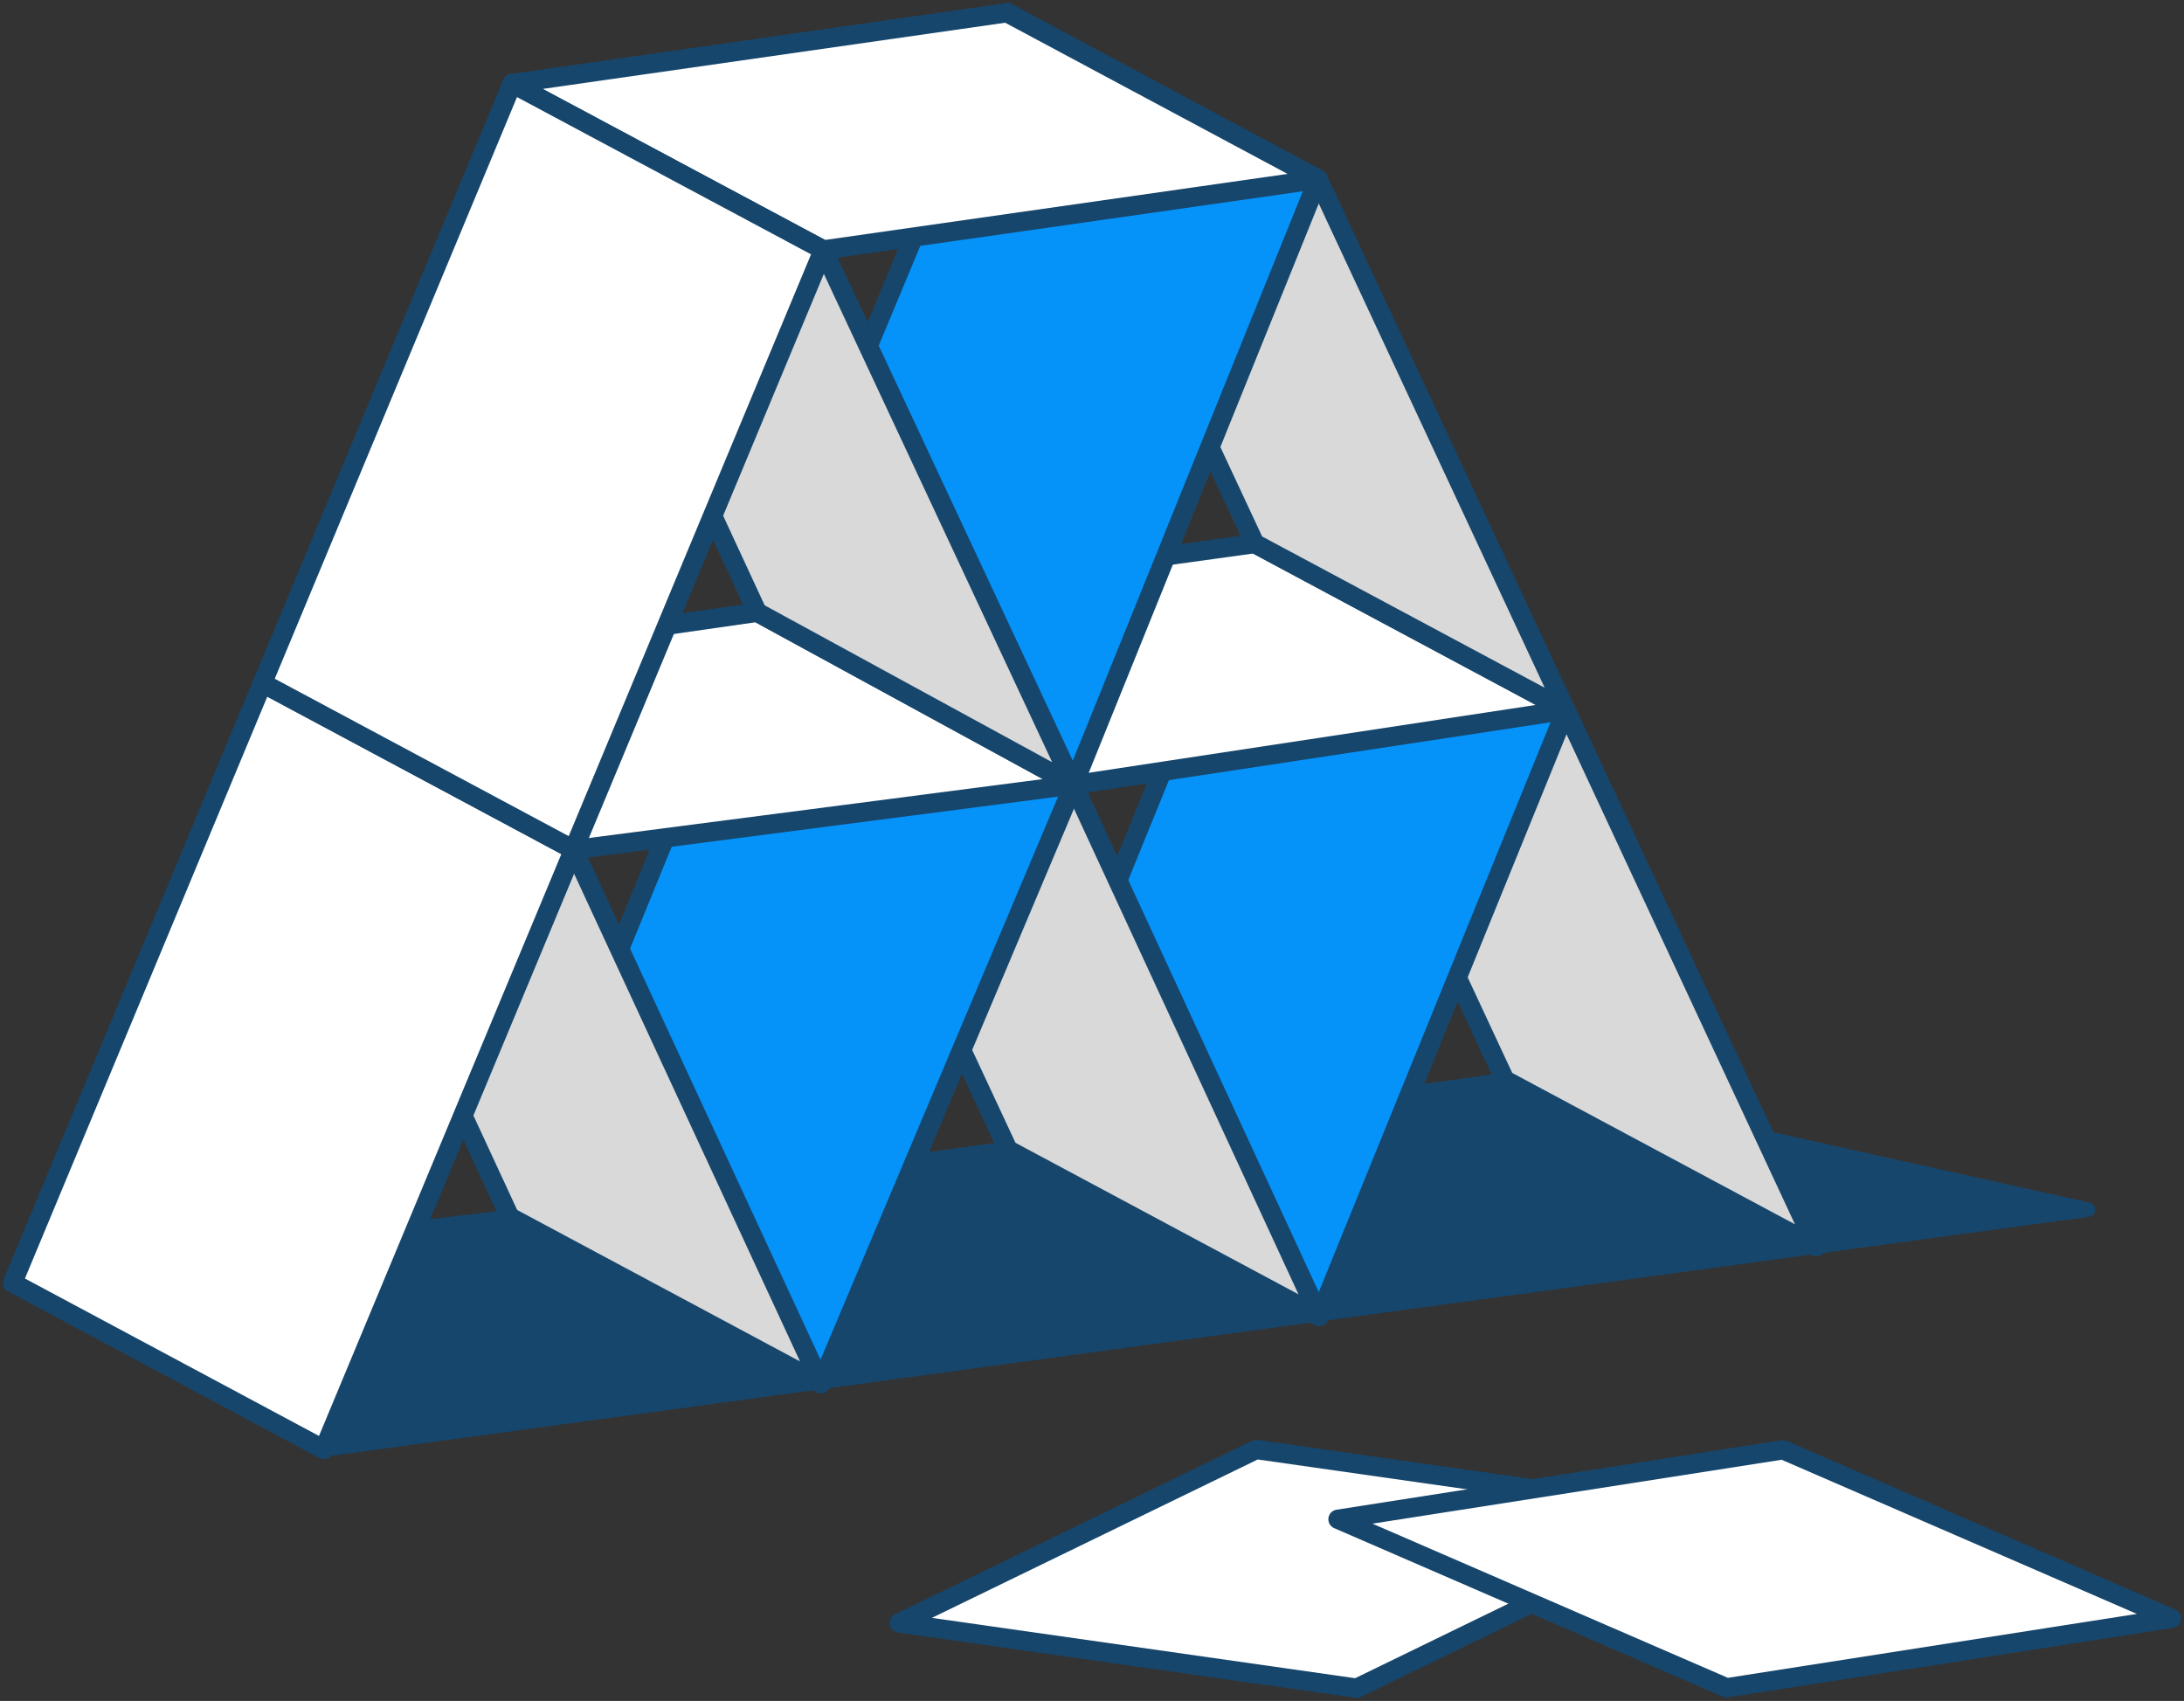
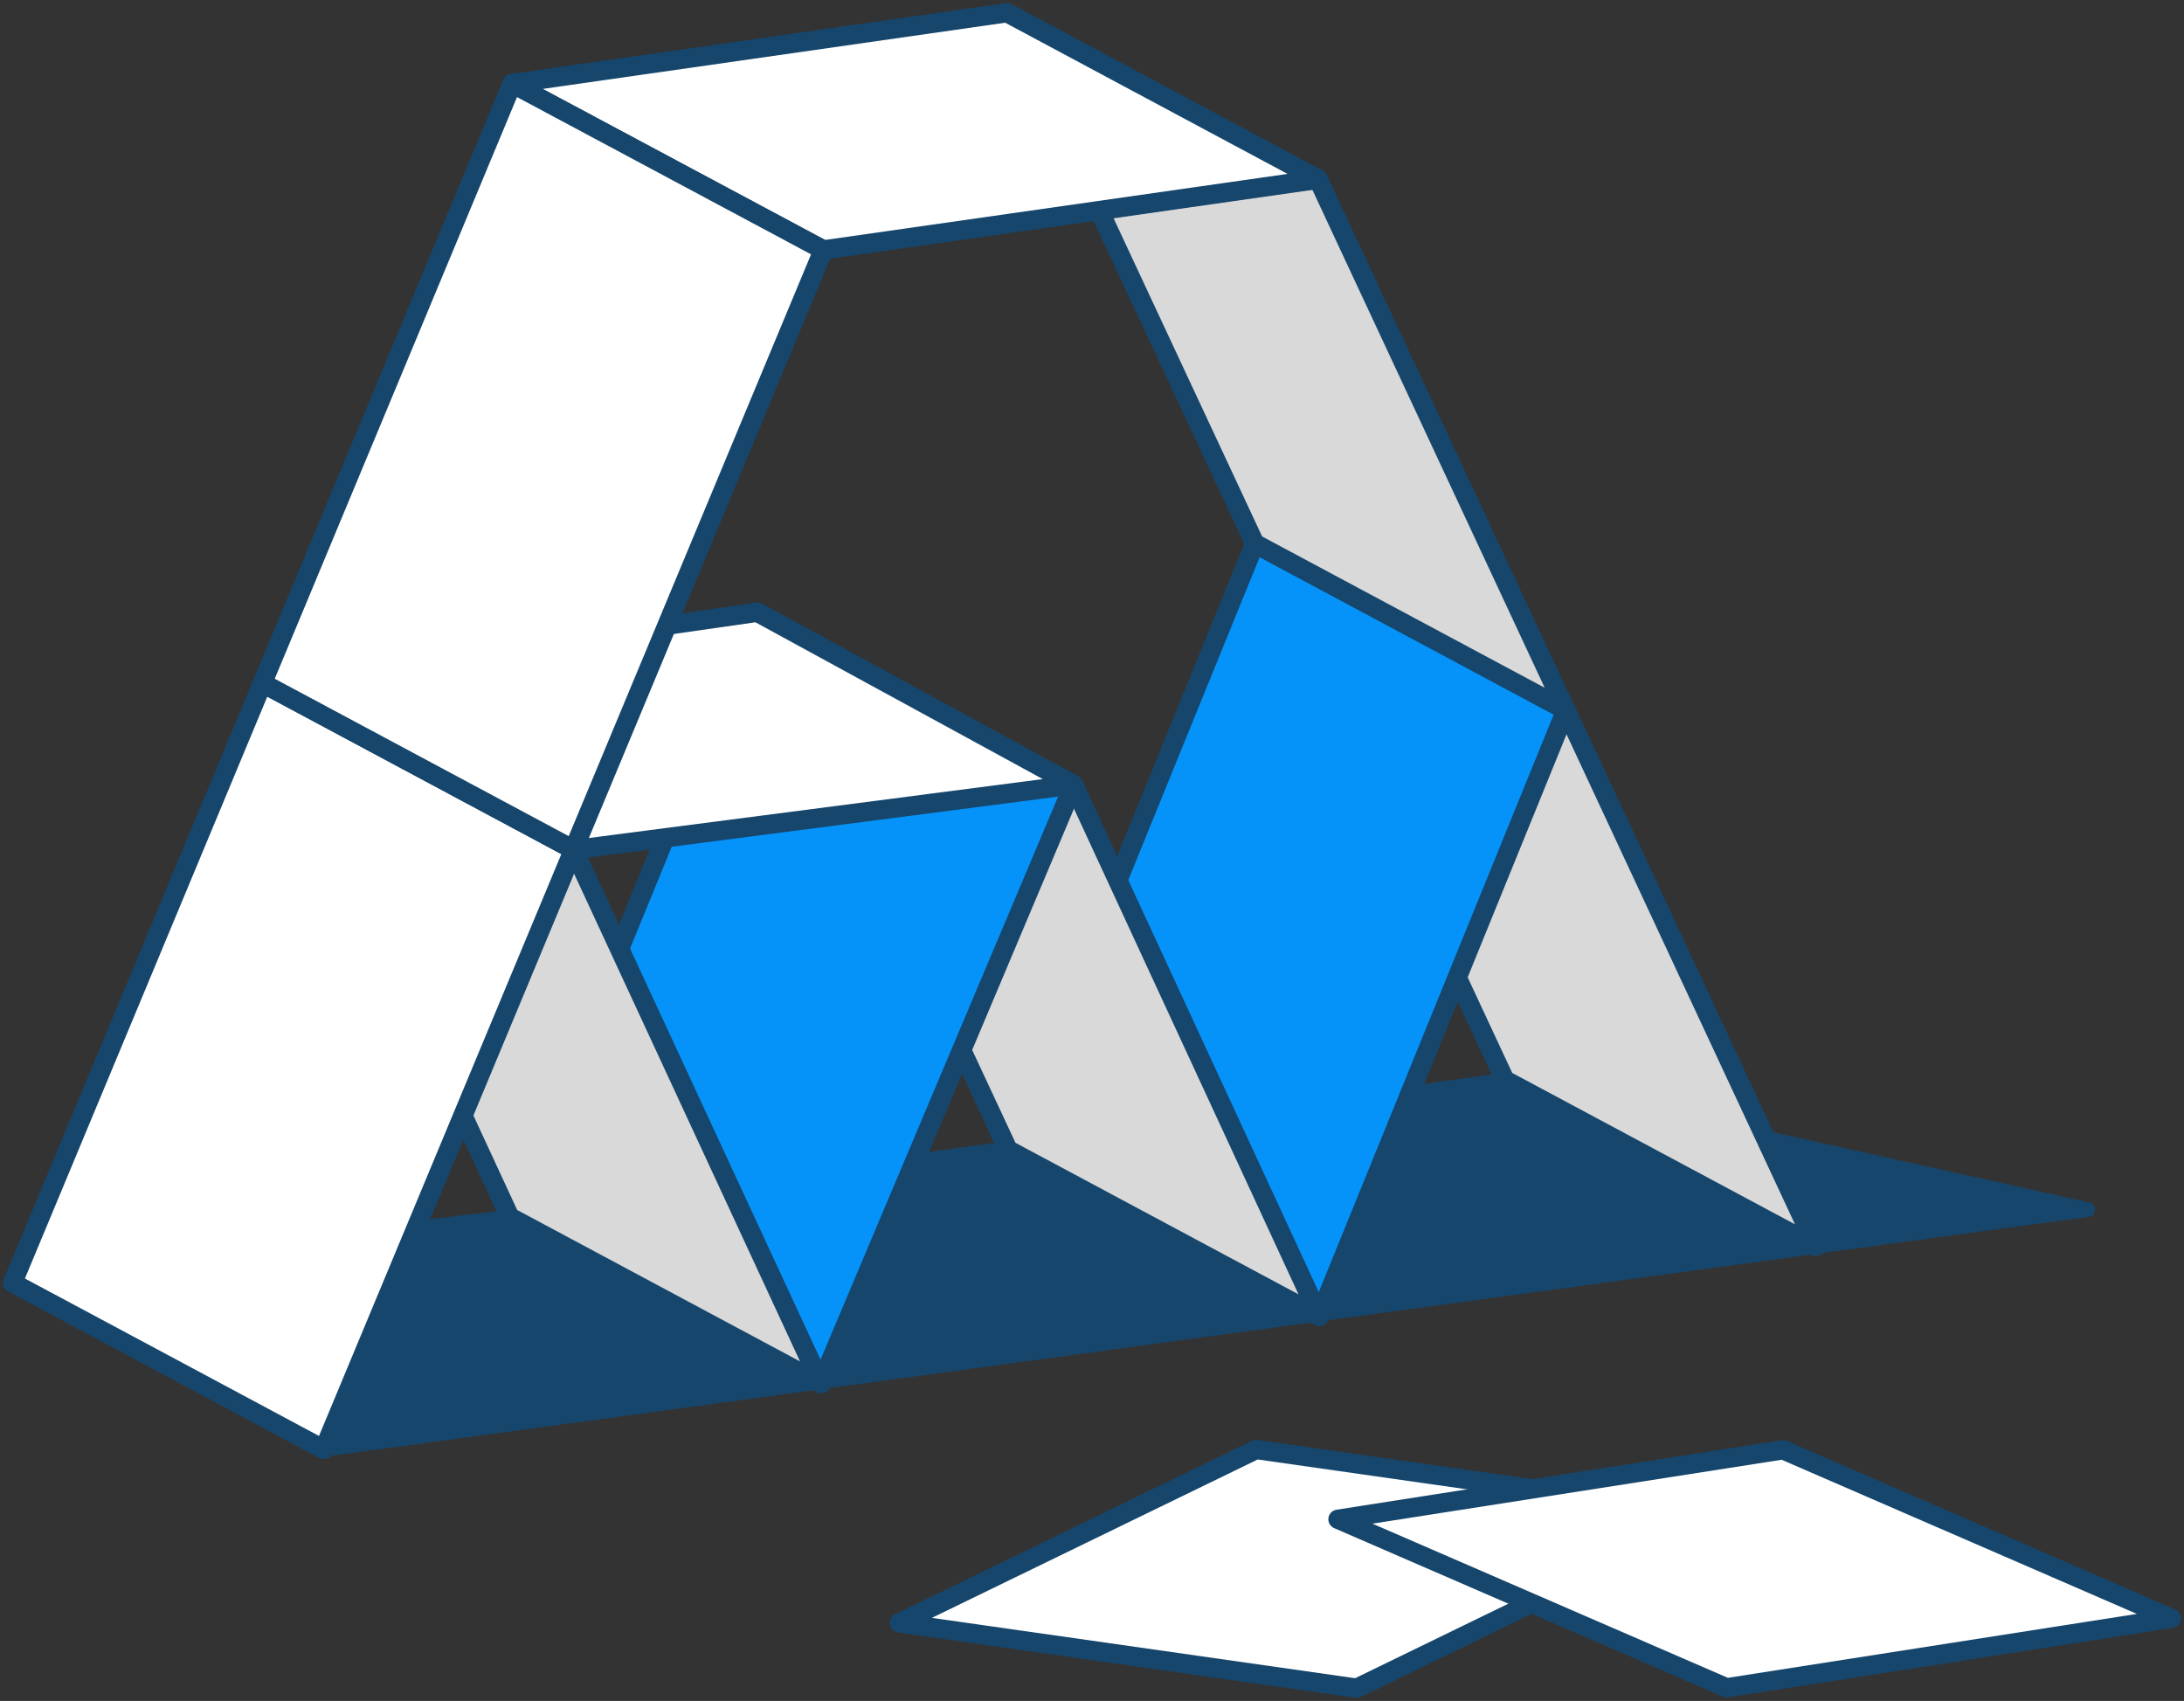
<svg xmlns="http://www.w3.org/2000/svg" width="226" height="176" fill="none">
  <rect width="100%" height="100%" fill="#333333" stroke="none" />
  <path fill="#16466C" stroke="#16466C" stroke-linecap="round" stroke-linejoin="round" stroke-width="1.5" d="m33.508 149.984 182.55-24.82-60.35-13.41-102.97 14.17-25.59 3.07 6.36 20.99Z" />
  <path fill="#D9D9D9" stroke="#16466C" stroke-linecap="round" stroke-linejoin="round" stroke-width="2" d="m187.92 128.984-32.2-17.24-25.88-55.51 32.2 17.24 25.88 55.51Z" />
  <path fill="#0593FA" stroke="#16466C" stroke-linecap="round" stroke-linejoin="round" stroke-width="2" d="m136.52 136.214-32.2-17.24 25.52-62.73 32.2 17.24-25.52 62.73Z" />
  <path fill="#D9D9D9" stroke="#16466C" stroke-linecap="round" stroke-linejoin="round" stroke-width="2" d="m136.517 136.214-32.2-17.24-25.95-55.62 32.73 17.86 25.43 55.001h-.01Z" />
-   <path fill="#fff" stroke="#16466C" stroke-linecap="round" stroke-linejoin="round" stroke-width="2" d="m111.089 81.214-32.73-17.86 51.48-7.11 32.2 17.24-50.95 7.73Z" />
  <path fill="#0593FA" stroke="#16466C" stroke-linecap="round" stroke-linejoin="round" stroke-width="2" d="m84.95 143.164-32.2-17.24 25.61-62.571 32.73 17.86-26.14 61.95Z" />
  <path fill="#D9D9D9" stroke="#16466C" stroke-linecap="round" stroke-linejoin="round" stroke-width="2" d="m162.039 73.474-32.2-17.24-25.64-54.92 32.2 17.24 25.63 54.93.01-.01Z" />
-   <path fill="#0593FA" stroke="#16466C" stroke-linecap="round" stroke-linejoin="round" stroke-width="2" d="m111.089 81.204-32.73-17.86 25.84-62.03 32.2 17.24-25.32 62.66.01-.01Z" />
  <path fill="#D9D9D9" stroke="#16466C" stroke-linecap="round" stroke-linejoin="round" stroke-width="2" d="m84.95 143.164-32.2-17.24-25.59-55.24 32.2 17.24 25.59 55.24Z" />
  <path fill="#fff" stroke="#16466C" stroke-linecap="round" stroke-linejoin="round" stroke-width="2" d="m59.36 87.924-32.2-17.24 51.2-7.33 32.73 17.86-51.73 6.71Z" />
-   <path fill="#D9D9D9" stroke="#16466C" stroke-linecap="round" stroke-linejoin="round" stroke-width="2" d="m111.09 81.215-32.73-17.86L53 8.645l32.2 17.22 25.88 55.35h.01Z" />
  <path fill="#fff" stroke="#16466C" stroke-linecap="round" stroke-linejoin="round" stroke-width="2" d="M85.2 25.864 53 8.645l51.2-7.33 32.2 17.24-51.2 7.31ZM33.509 149.984l-32.2-17.24 25.85-62.06 32.2 17.24-25.85 62.06Z" />
  <path fill="#fff" stroke="#16466C" stroke-linecap="round" stroke-linejoin="round" stroke-width="2" d="m59.36 87.924-32.2-17.24 25.84-62.04 32.2 17.22-25.85 62.06h.01Zm81.029 86.76-47.33-6.75 36.93-17.95 47.31 6.75-36.91 17.95Z" />
  <path fill="#fff" stroke="#16466C" stroke-linecap="round" stroke-linejoin="round" stroke-width="2" d="m224.687 167.454-46.02 7.19-40.21-17.44 46.04-7.19 40.19 17.44Z" />
</svg>